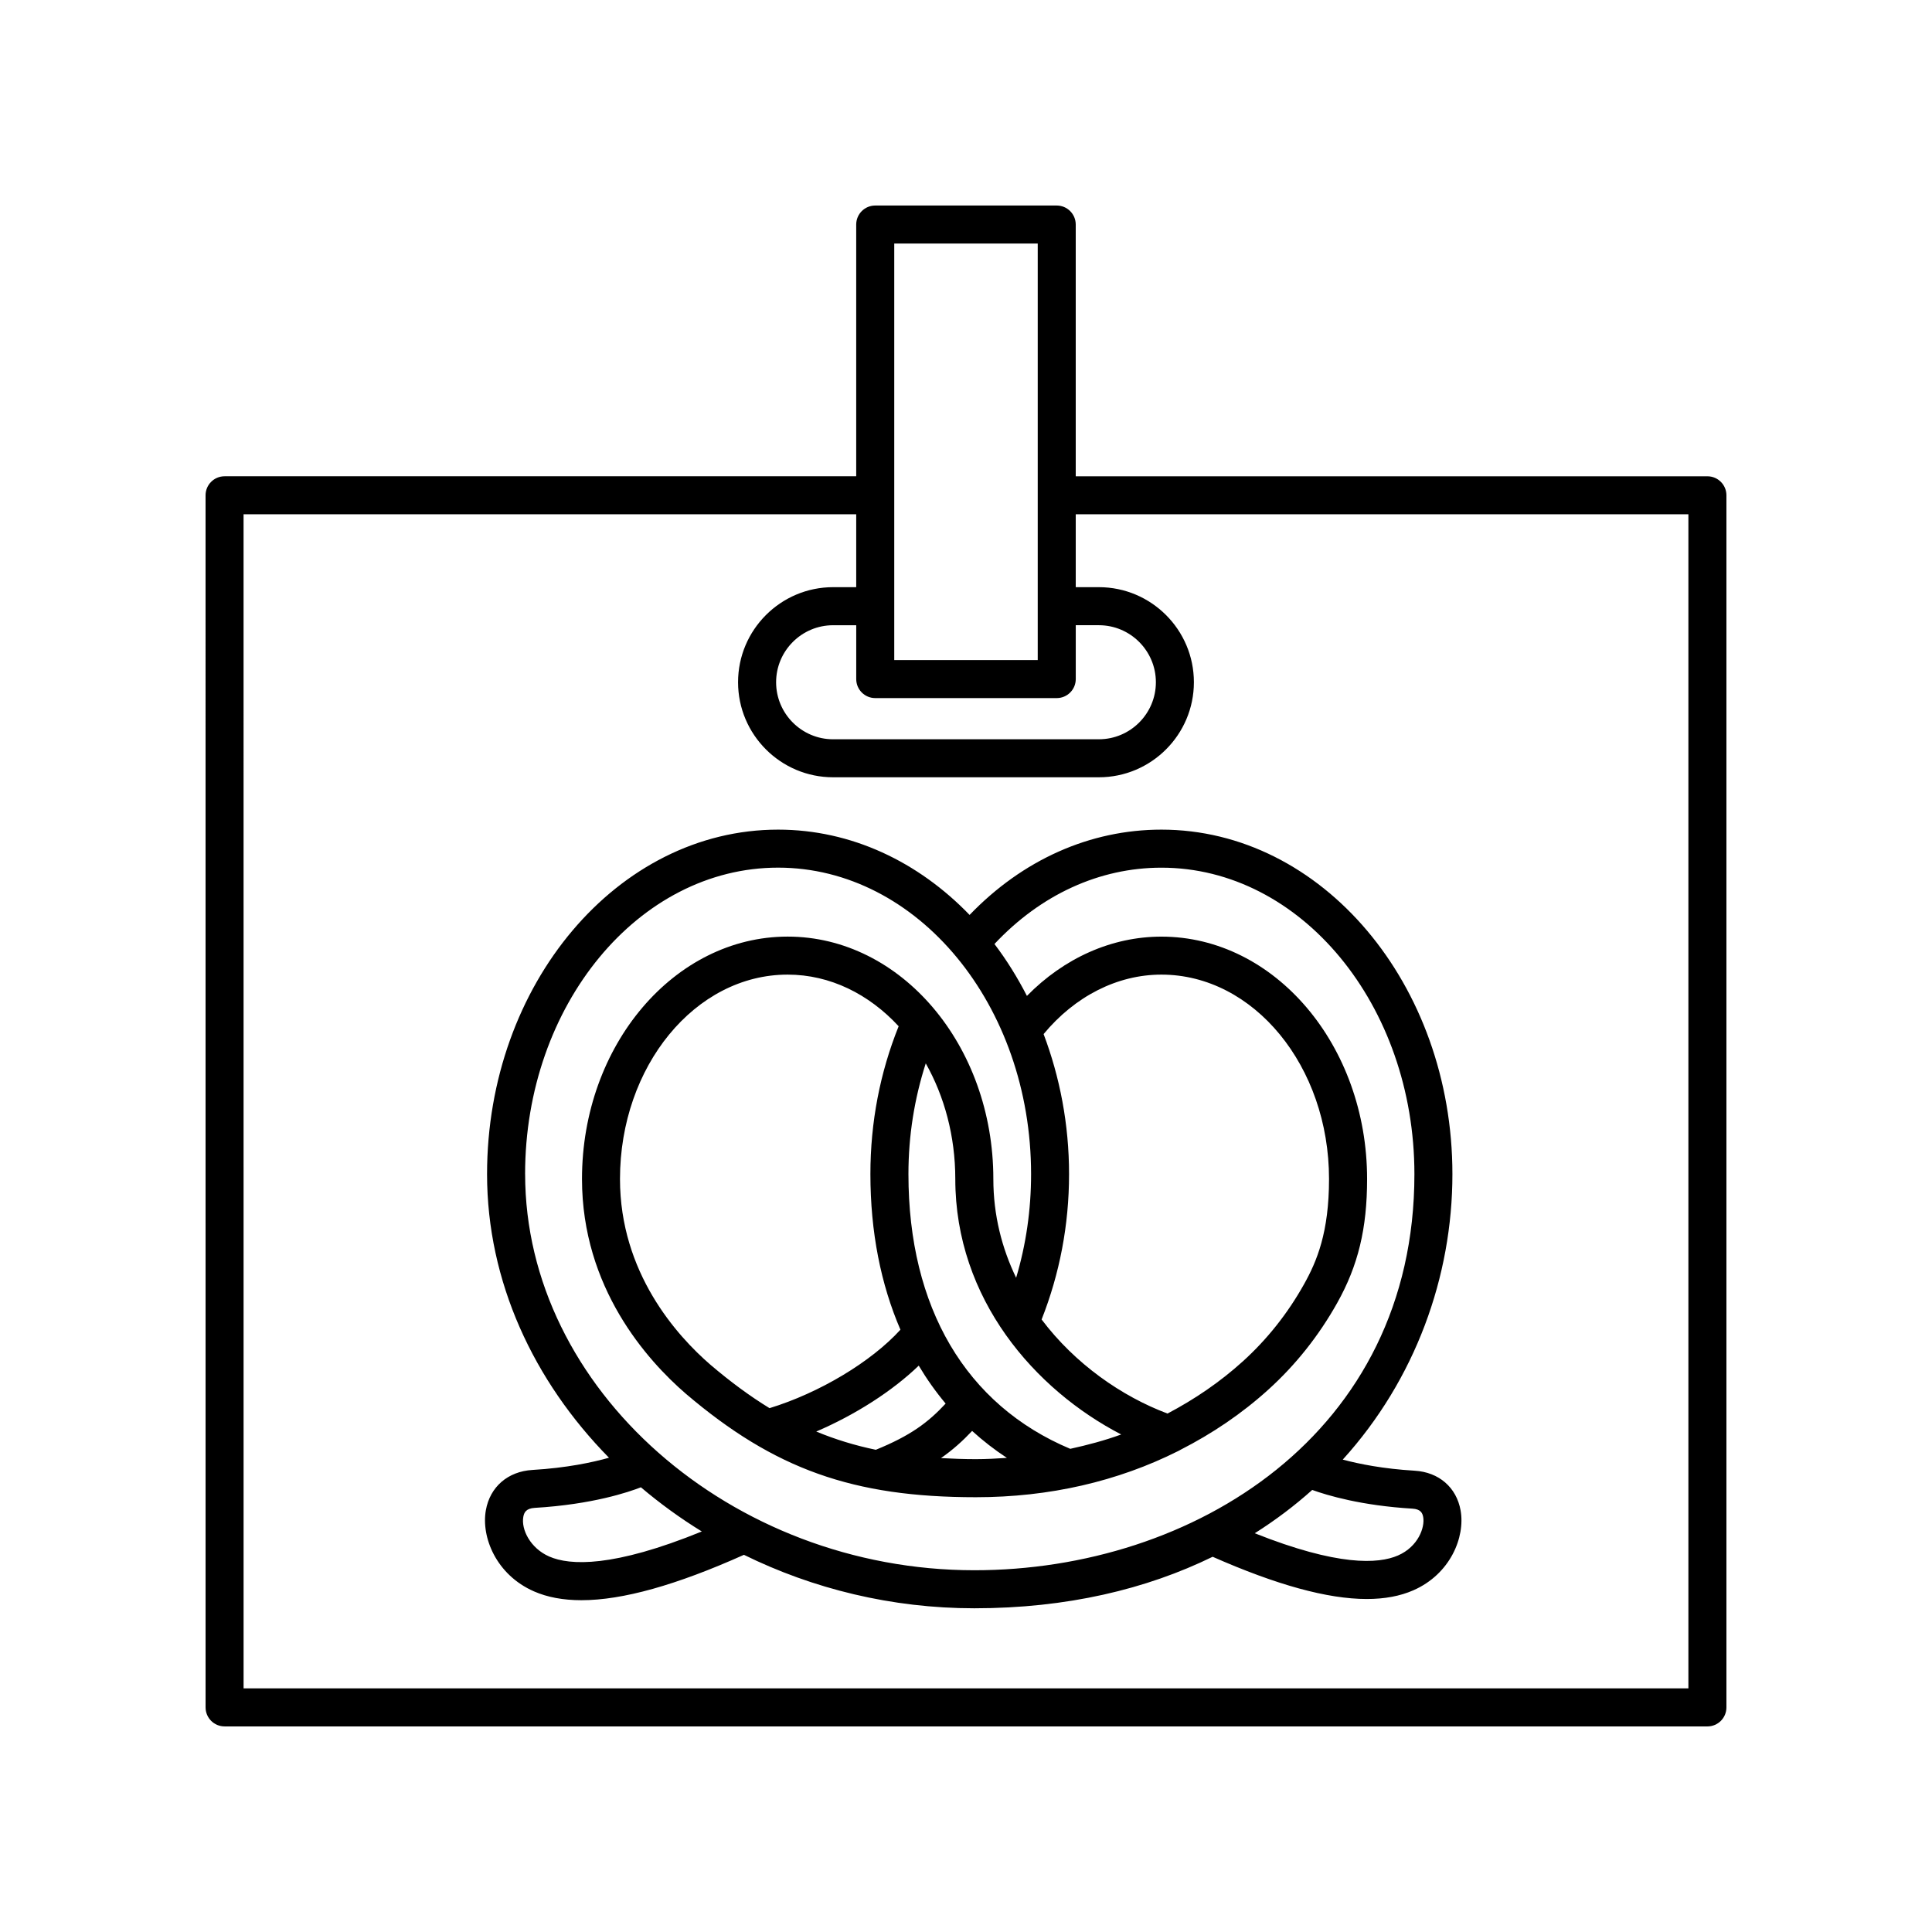
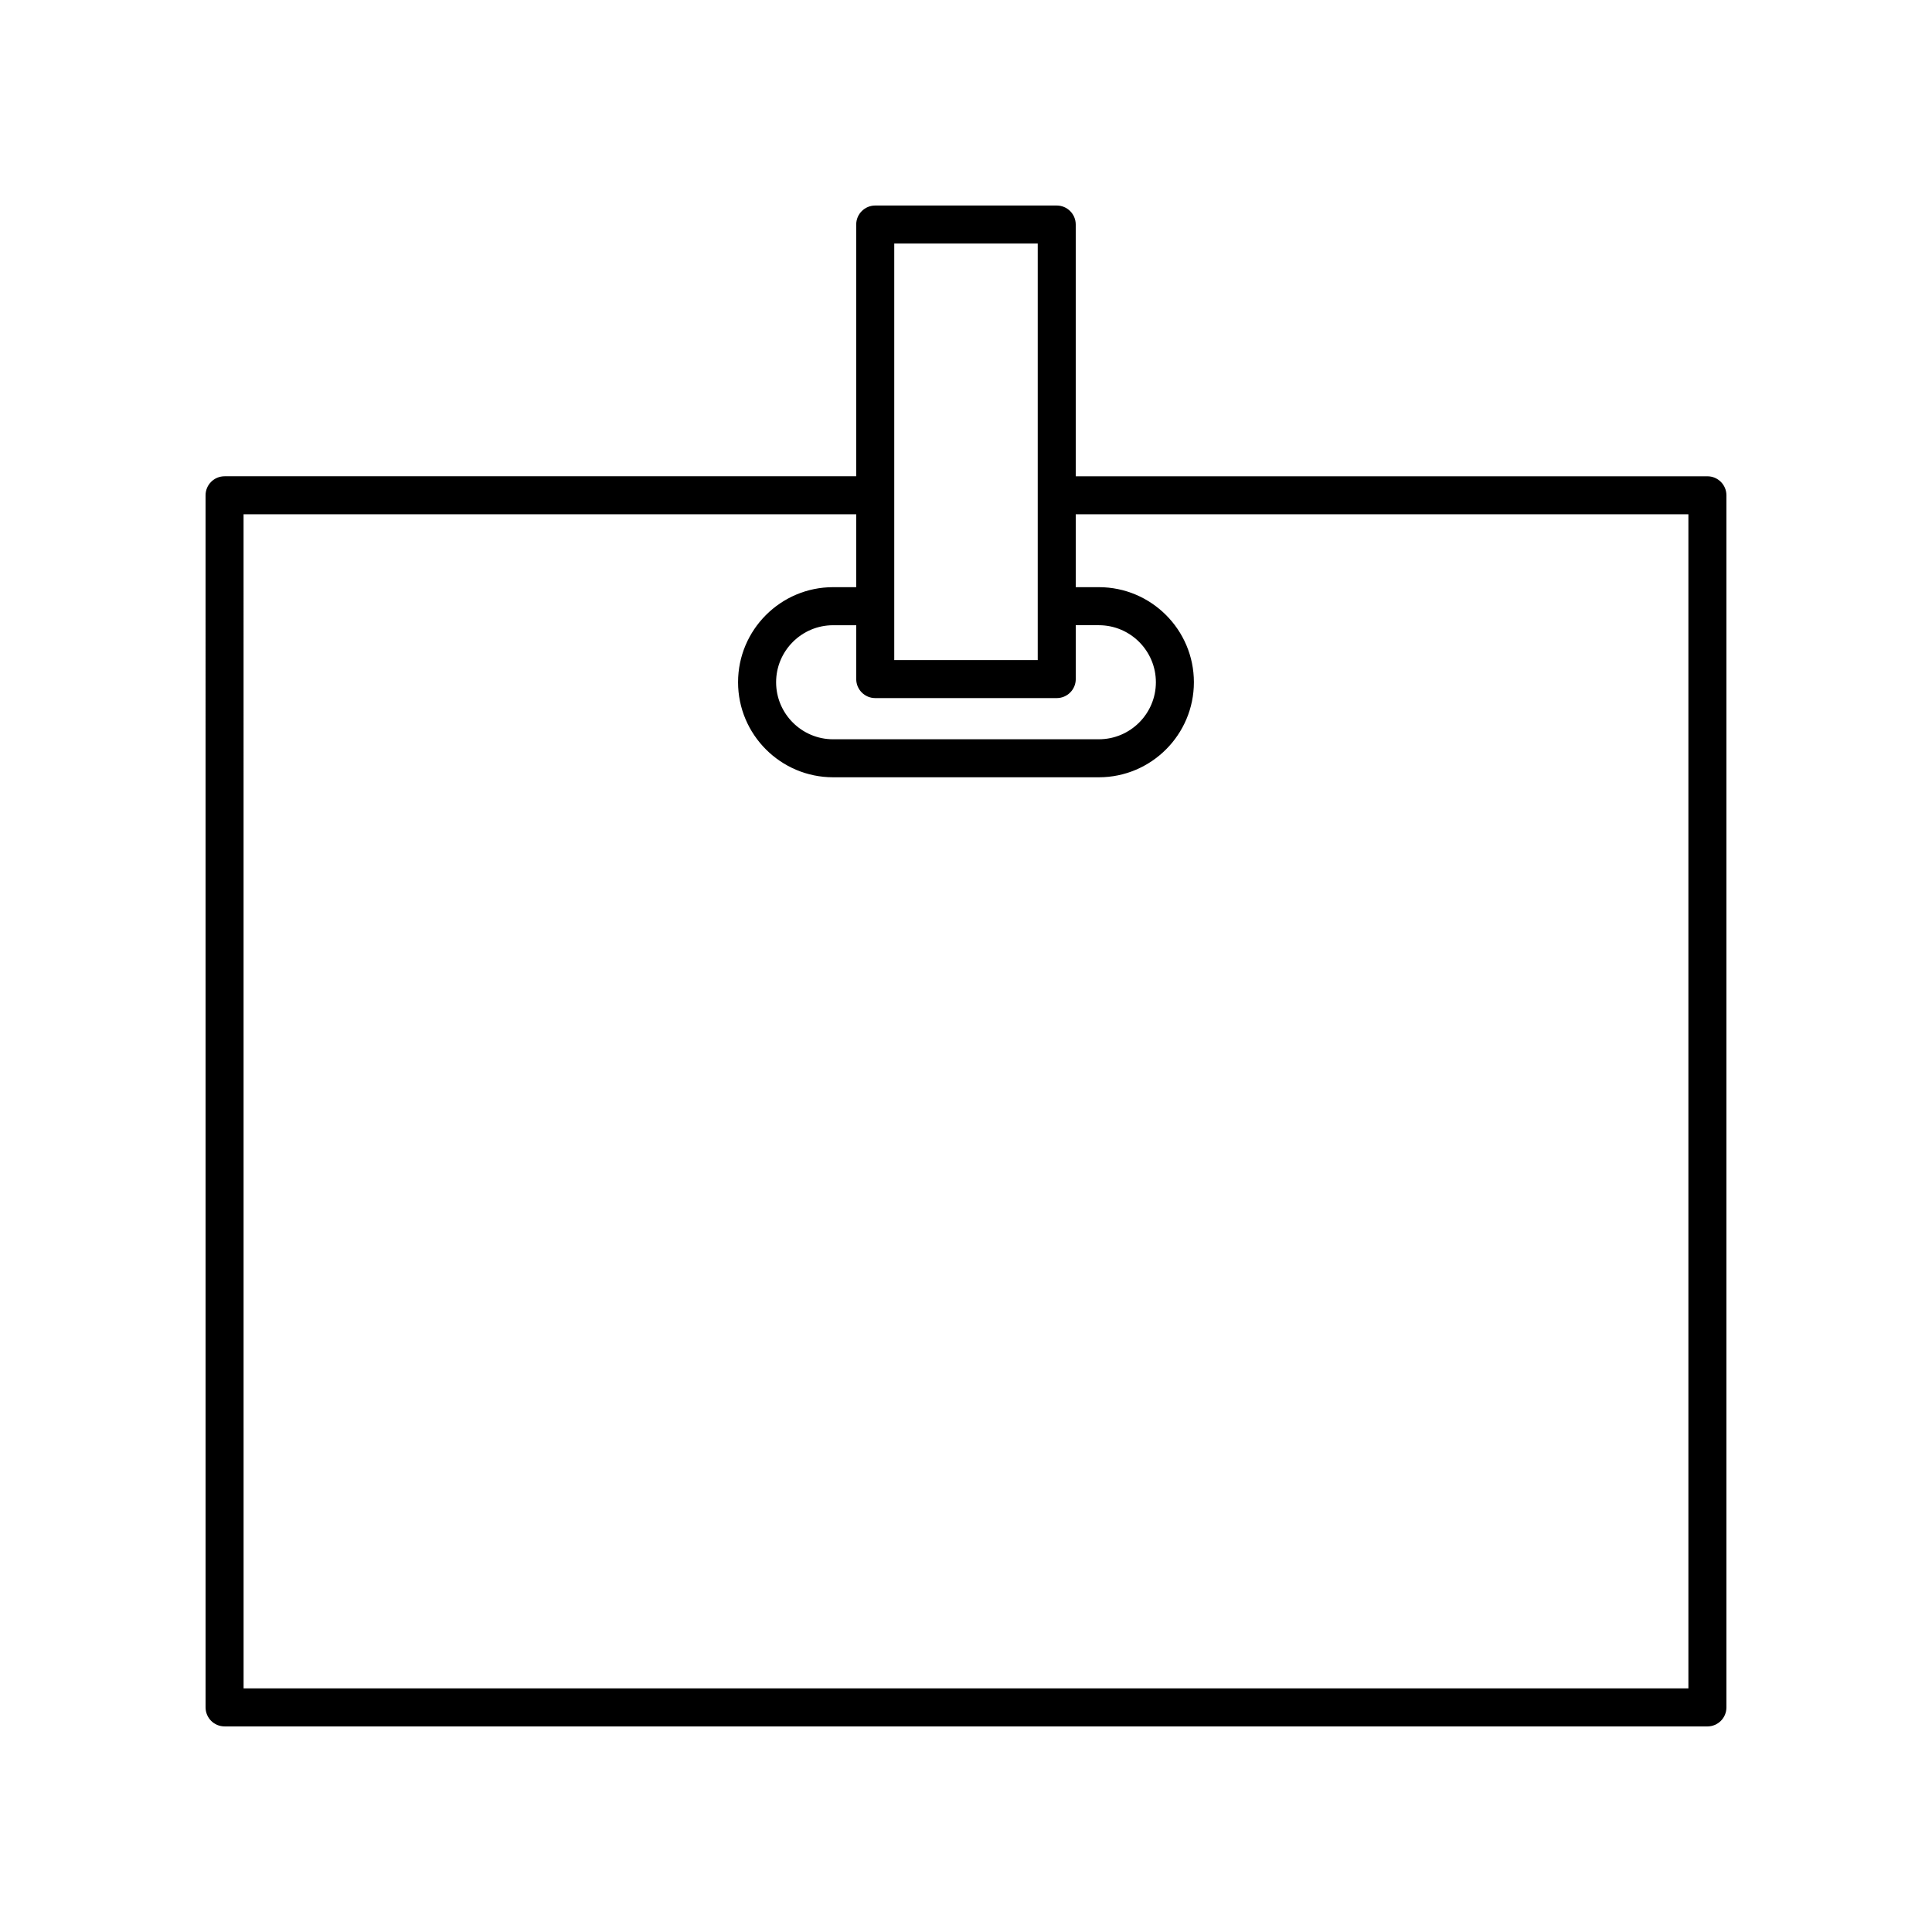
<svg xmlns="http://www.w3.org/2000/svg" fill="#000000" width="800px" height="800px" version="1.1" viewBox="144 144 512 512">
  <g>
    <path d="m203.51 601.52h392.97c2.785 0 5.039-2.258 5.039-5.039v-321.22c0-2.781-2.254-5.039-5.039-5.039h-167.4v-66.715c0-2.781-2.254-5.039-5.039-5.039h-48.098c-2.785 0-5.039 2.258-5.039 5.039v66.711h-167.39c-2.785 0-5.039 2.258-5.039 5.039l0.004 321.22c0 2.785 2.25 5.039 5.035 5.039zm172.44-272.52h48.098c2.785 0 5.039-2.258 5.039-5.039v-14.273h6.121c8.332 0 15.113 6.781 15.113 15.113 0 8.332-6.781 15.113-15.113 15.113l-70.418 0.004c-8.332 0-15.113-6.781-15.113-15.113s6.781-15.113 15.113-15.113h6.121v14.273c0 2.777 2.25 5.035 5.039 5.035zm5.035-120.46h38.023v110.38h-38.023zm-172.44 71.754h162.36v19.312h-6.121c-13.891 0-25.191 11.301-25.191 25.191s11.301 25.191 25.191 25.191h70.418c13.891 0 25.191-11.301 25.191-25.191s-11.301-25.191-25.191-25.191h-6.121v-19.312h162.36v311.14h-382.89z" />
-     <path d="m518.9 533.75c-8.387-0.5-14.781-1.797-19.055-2.941 19.219-21.195 29.059-48.496 29.059-75.652 0-50.34-34.59-91.297-77.117-91.297-18.918 0-36.777 7.984-50.836 22.605-13.574-14.07-31.336-22.605-50.75-22.605-42.523 0-77.125 40.953-77.125 91.297 0 28.43 12.312 54.824 32.312 75.16-4.352 1.219-11.148 2.691-20.285 3.234-6.508 0.387-11.238 4.473-12.344 10.664-1.281 7.16 2.75 17.133 12.742 21.512 3.562 1.562 7.742 2.344 12.586 2.344 10.906 0 25.164-4.004 43.062-12.027 18.297 9.004 39.141 14.168 61.047 14.168 24.555 0 45.621-5.074 63.168-13.652 16.883 7.445 30.422 11.191 40.828 11.191 4.742 0 8.852-0.766 12.348-2.301 9.824-4.301 13.789-14.113 12.535-21.16-1.086-6.121-5.758-10.156-12.176-10.539zm-229.35 22.742c-5.012-2.195-7.465-7.164-6.867-10.508 0.207-1.152 0.715-2.242 3.027-2.383 15.332-0.91 24.957-4.207 28.137-5.453 5.031 4.262 10.418 8.191 16.141 11.707-23.5 9.582-34.949 9.043-40.438 6.637zm-6.394-101.34c0-44.785 30.078-81.219 67.047-81.219 36.965 0 67.043 36.43 67.043 81.219 0 9.516-1.344 18.711-3.961 27.469-3.769-7.82-6.039-16.586-6.039-26.18 0-35.418-24.453-64.234-54.508-64.234-30.051 0-54.504 28.816-54.504 64.234 0 28.816 17.23 48.012 27.496 56.891 0.004 0.004 0.016 0.004 0.02 0.012 0.004 0.004 0.004 0.012 0.012 0.016 23.469 19.984 44.301 27.418 76.855 27.418 19.508 0 37.598-4.207 53.555-12.207 0.215-0.117 0.449-0.203 0.648-0.348 8.418-4.293 16.27-9.582 23.34-15.992 7.227-6.551 13.348-14.262 18.199-22.922 5.562-9.914 7.934-19.746 7.934-32.859 0-35.418-24.453-64.234-54.504-64.234-13.191 0-25.805 5.68-35.645 15.707-2.516-4.898-5.379-9.512-8.602-13.754 12.254-13.078 27.82-20.227 44.246-20.227 36.965 0 67.043 36.43 67.043 81.219 0 68.918-58.672 104.97-116.62 104.97-64.543-0.008-119.05-48.082-119.05-104.98zm49.148 50.547c-8.973-7.754-24-24.461-24-49.258 0-29.867 19.93-54.16 44.426-54.16 11.289 0 21.578 5.199 29.422 13.684-4.941 12.281-7.488 25.449-7.488 39.188 0 15.324 2.766 29.199 7.961 41.23-7.75 8.531-21.52 16.766-34.691 20.793-5.195-3.18-10.34-6.973-15.629-11.477zm55.172 0.207c2.125 3.566 4.504 6.922 7.129 10.055-4.641 5.004-9.301 8.496-18.504 12.246-5.535-1.148-10.77-2.754-15.789-4.836 10.309-4.418 20.121-10.684 27.164-17.465zm14.148 17.305c2.863 2.606 5.934 4.988 9.215 7.144-2.719 0.18-5.453 0.336-8.238 0.336-3.215 0-6.242-0.121-9.227-0.281 3.144-2.195 5.762-4.555 8.25-7.199zm26 4.742c-27.648-11.617-42.879-37.406-42.879-72.801 0-10.195 1.586-20.02 4.59-29.348 4.926 8.723 7.828 19.27 7.828 30.637 0 31.852 21.16 55.898 43.969 67.707-4.352 1.582-8.883 2.793-13.508 3.805zm25.777-9.348c-12.117-4.551-24.477-13.133-33.363-24.93 4.769-12.098 7.273-25.023 7.273-38.527 0-13.227-2.457-25.754-6.746-37.109 8.297-10.012 19.523-15.758 31.215-15.758 24.496 0 44.426 24.293 44.426 54.16 0 14.133-3.195 21.773-6.644 27.93-4.316 7.715-9.766 14.574-16.176 20.383-6.074 5.504-12.801 10.07-19.984 13.852zm61.098 37.602c-5.234 2.297-16.016 2.863-37.973-5.879 5.496-3.473 10.578-7.309 15.227-11.48 3.941 1.426 13.004 4.152 26.547 4.957 2.191 0.133 2.664 1.152 2.863 2.242 0.48 2.707-1.305 7.816-6.664 10.16z" />
  </g>
</svg>